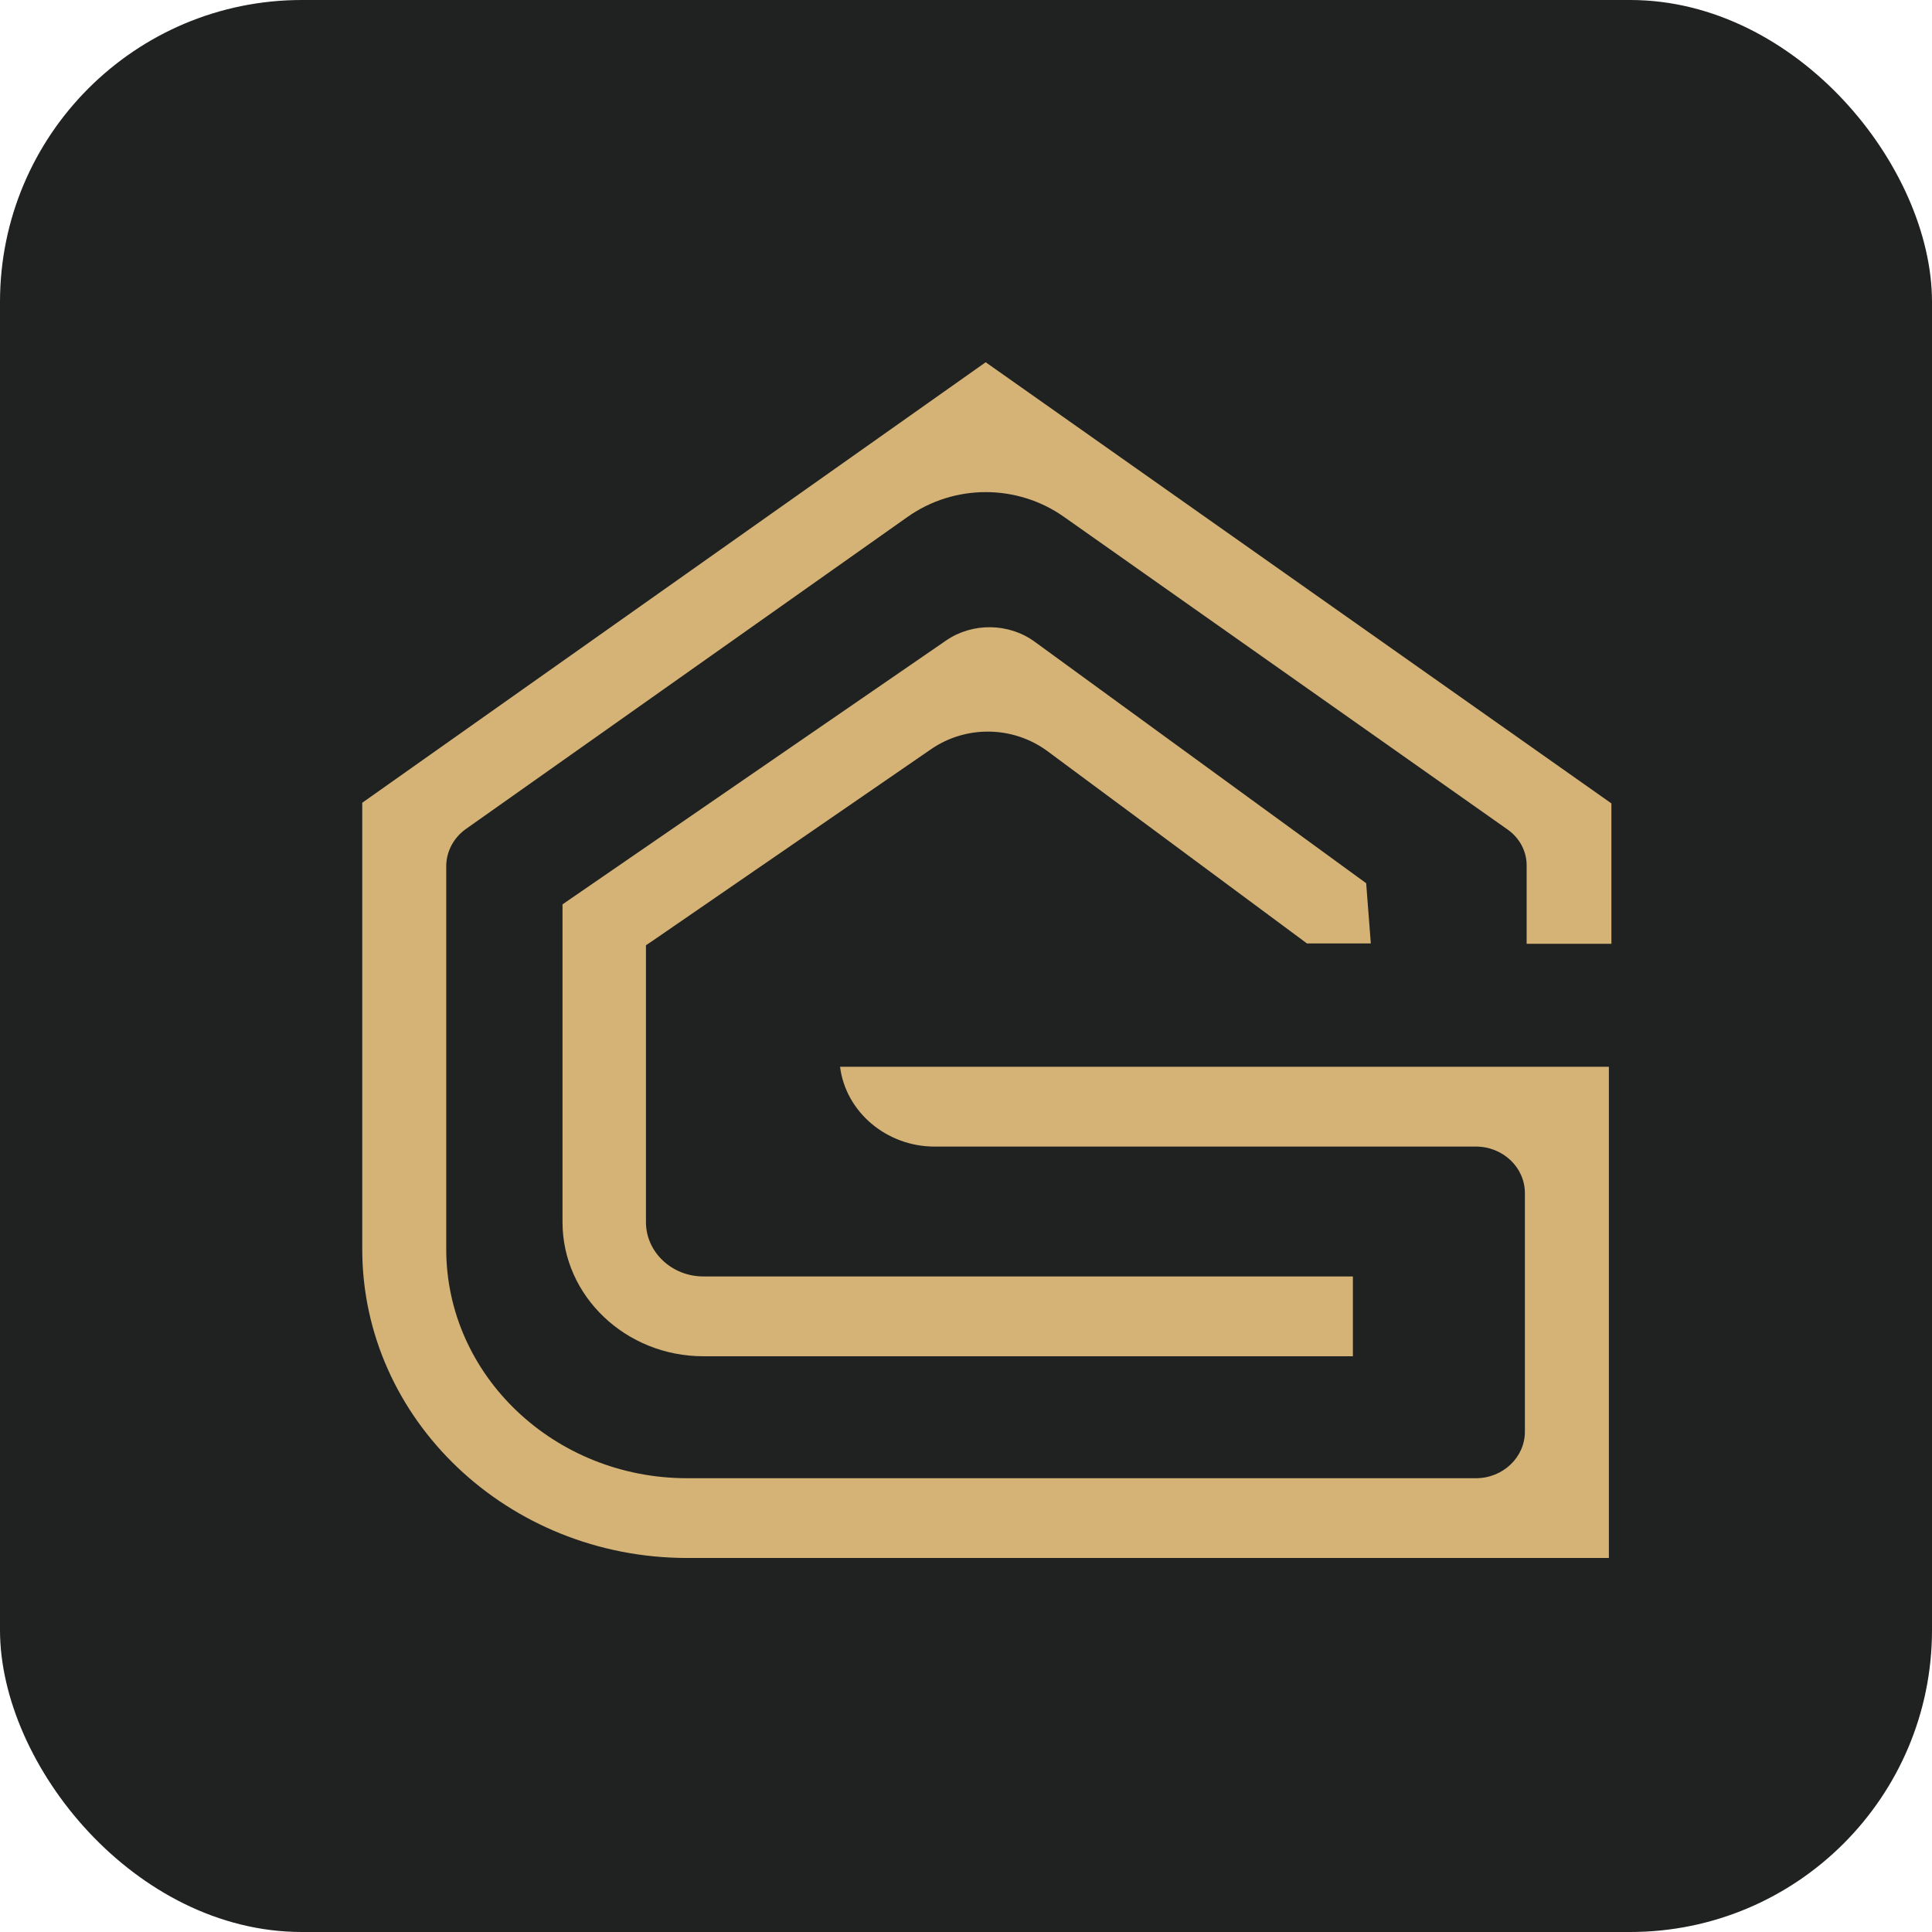
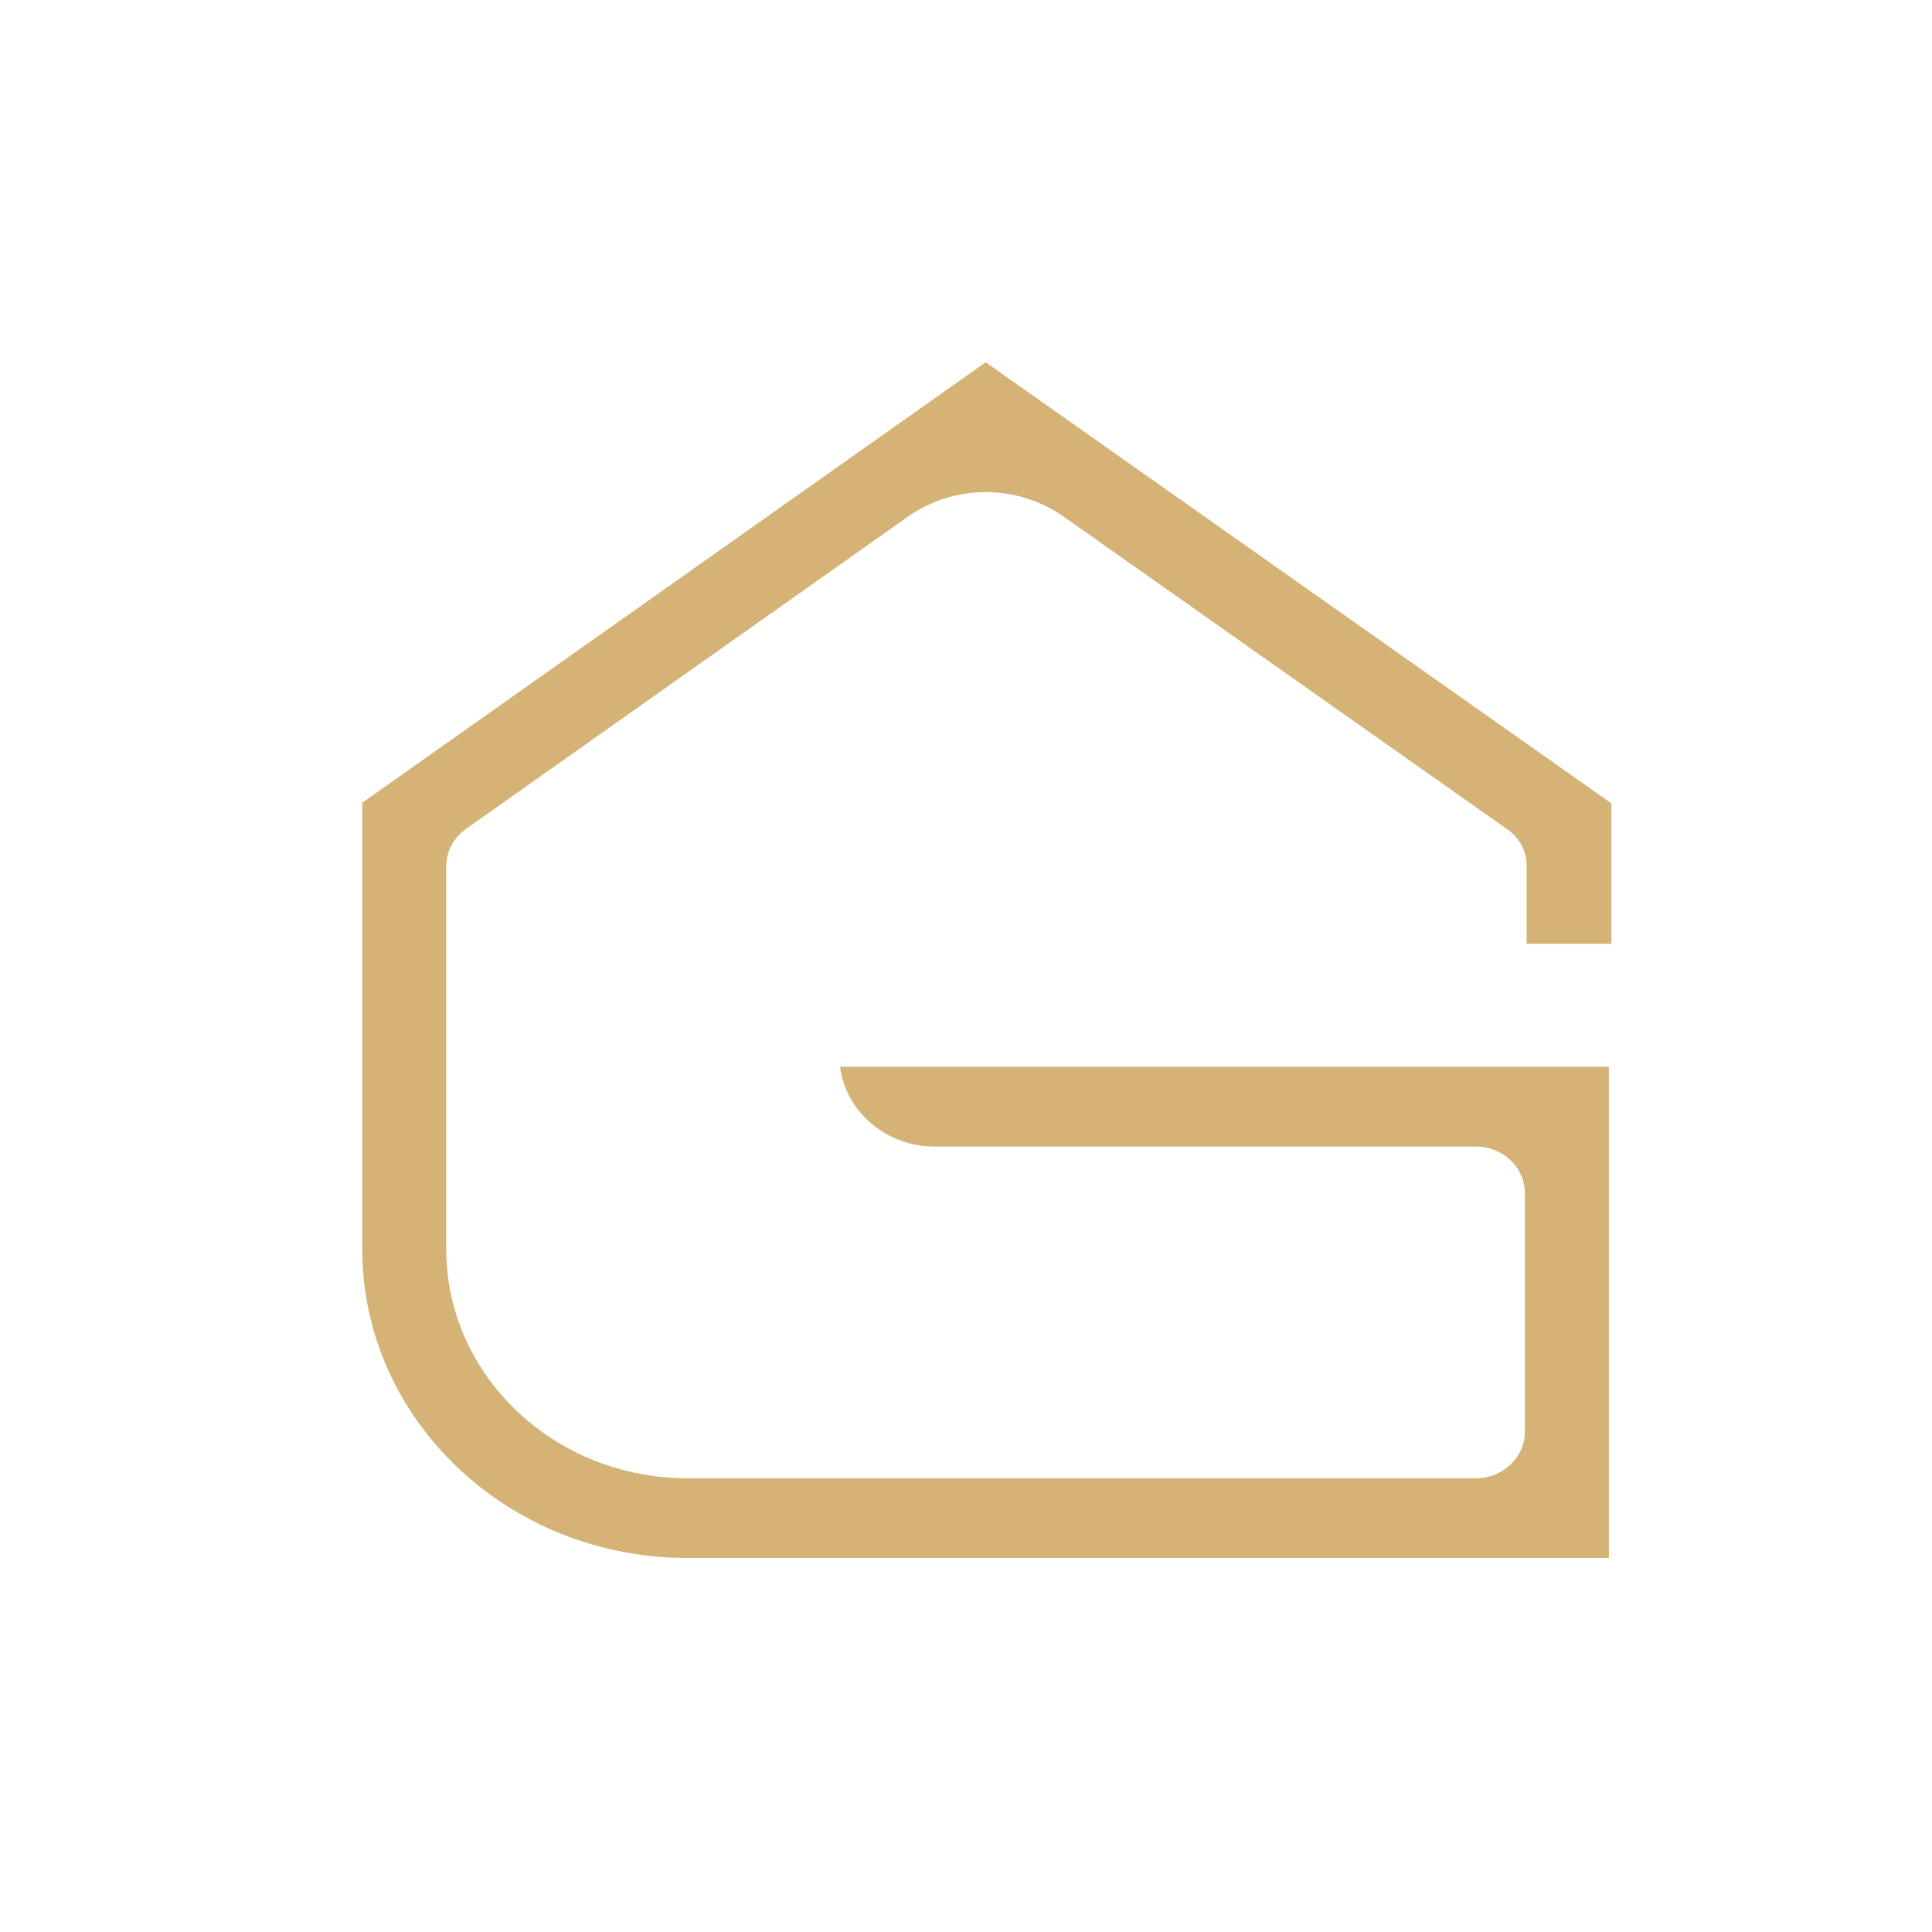
<svg xmlns="http://www.w3.org/2000/svg" width="32" height="32" viewBox="0 0 32 32" fill="none">
  <g clip-path="url(#clip0_48_214)">
-     <rect width="32" height="32" rx="5" fill="#202221" />
    <path d="M25.286 15.632H26.69V13.307L16.326 6L6 13.296V20.69C6 23.511 8.414 25.805 11.382 25.805H26.648V17.669H13.914C14.007 18.415 14.682 18.991 15.48 18.991H24.446C24.893 18.991 25.257 19.336 25.257 19.761V23.713C25.257 24.138 24.893 24.484 24.446 24.484H11.382C9.181 24.484 7.391 22.782 7.391 20.69V14.347C7.391 14.105 7.513 13.874 7.719 13.729L15.03 8.563C15.805 8.014 16.848 8.014 17.623 8.561L24.974 13.742C25.169 13.88 25.286 14.1 25.286 14.331V15.632Z" fill="#D5B376" />
-     <path d="M10.823 15.573L15.417 12.412C15.996 12.011 16.77 12.021 17.339 12.434L21.647 15.626H22.705L22.628 14.629L17.139 10.63C16.712 10.317 16.108 10.307 15.67 10.609L9.317 14.979V20.242C9.317 21.467 10.365 22.464 11.651 22.464H22.408V21.142H11.651C11.126 21.142 10.699 20.738 10.699 20.242V15.656L10.823 15.573Z" fill="#D5B376" />
  </g>
  <defs>
    <clipPath id="clip0_48_214">
      <rect width="32" height="32" rx="5" fill="white" />
    </clipPath>
  </defs>
</svg>